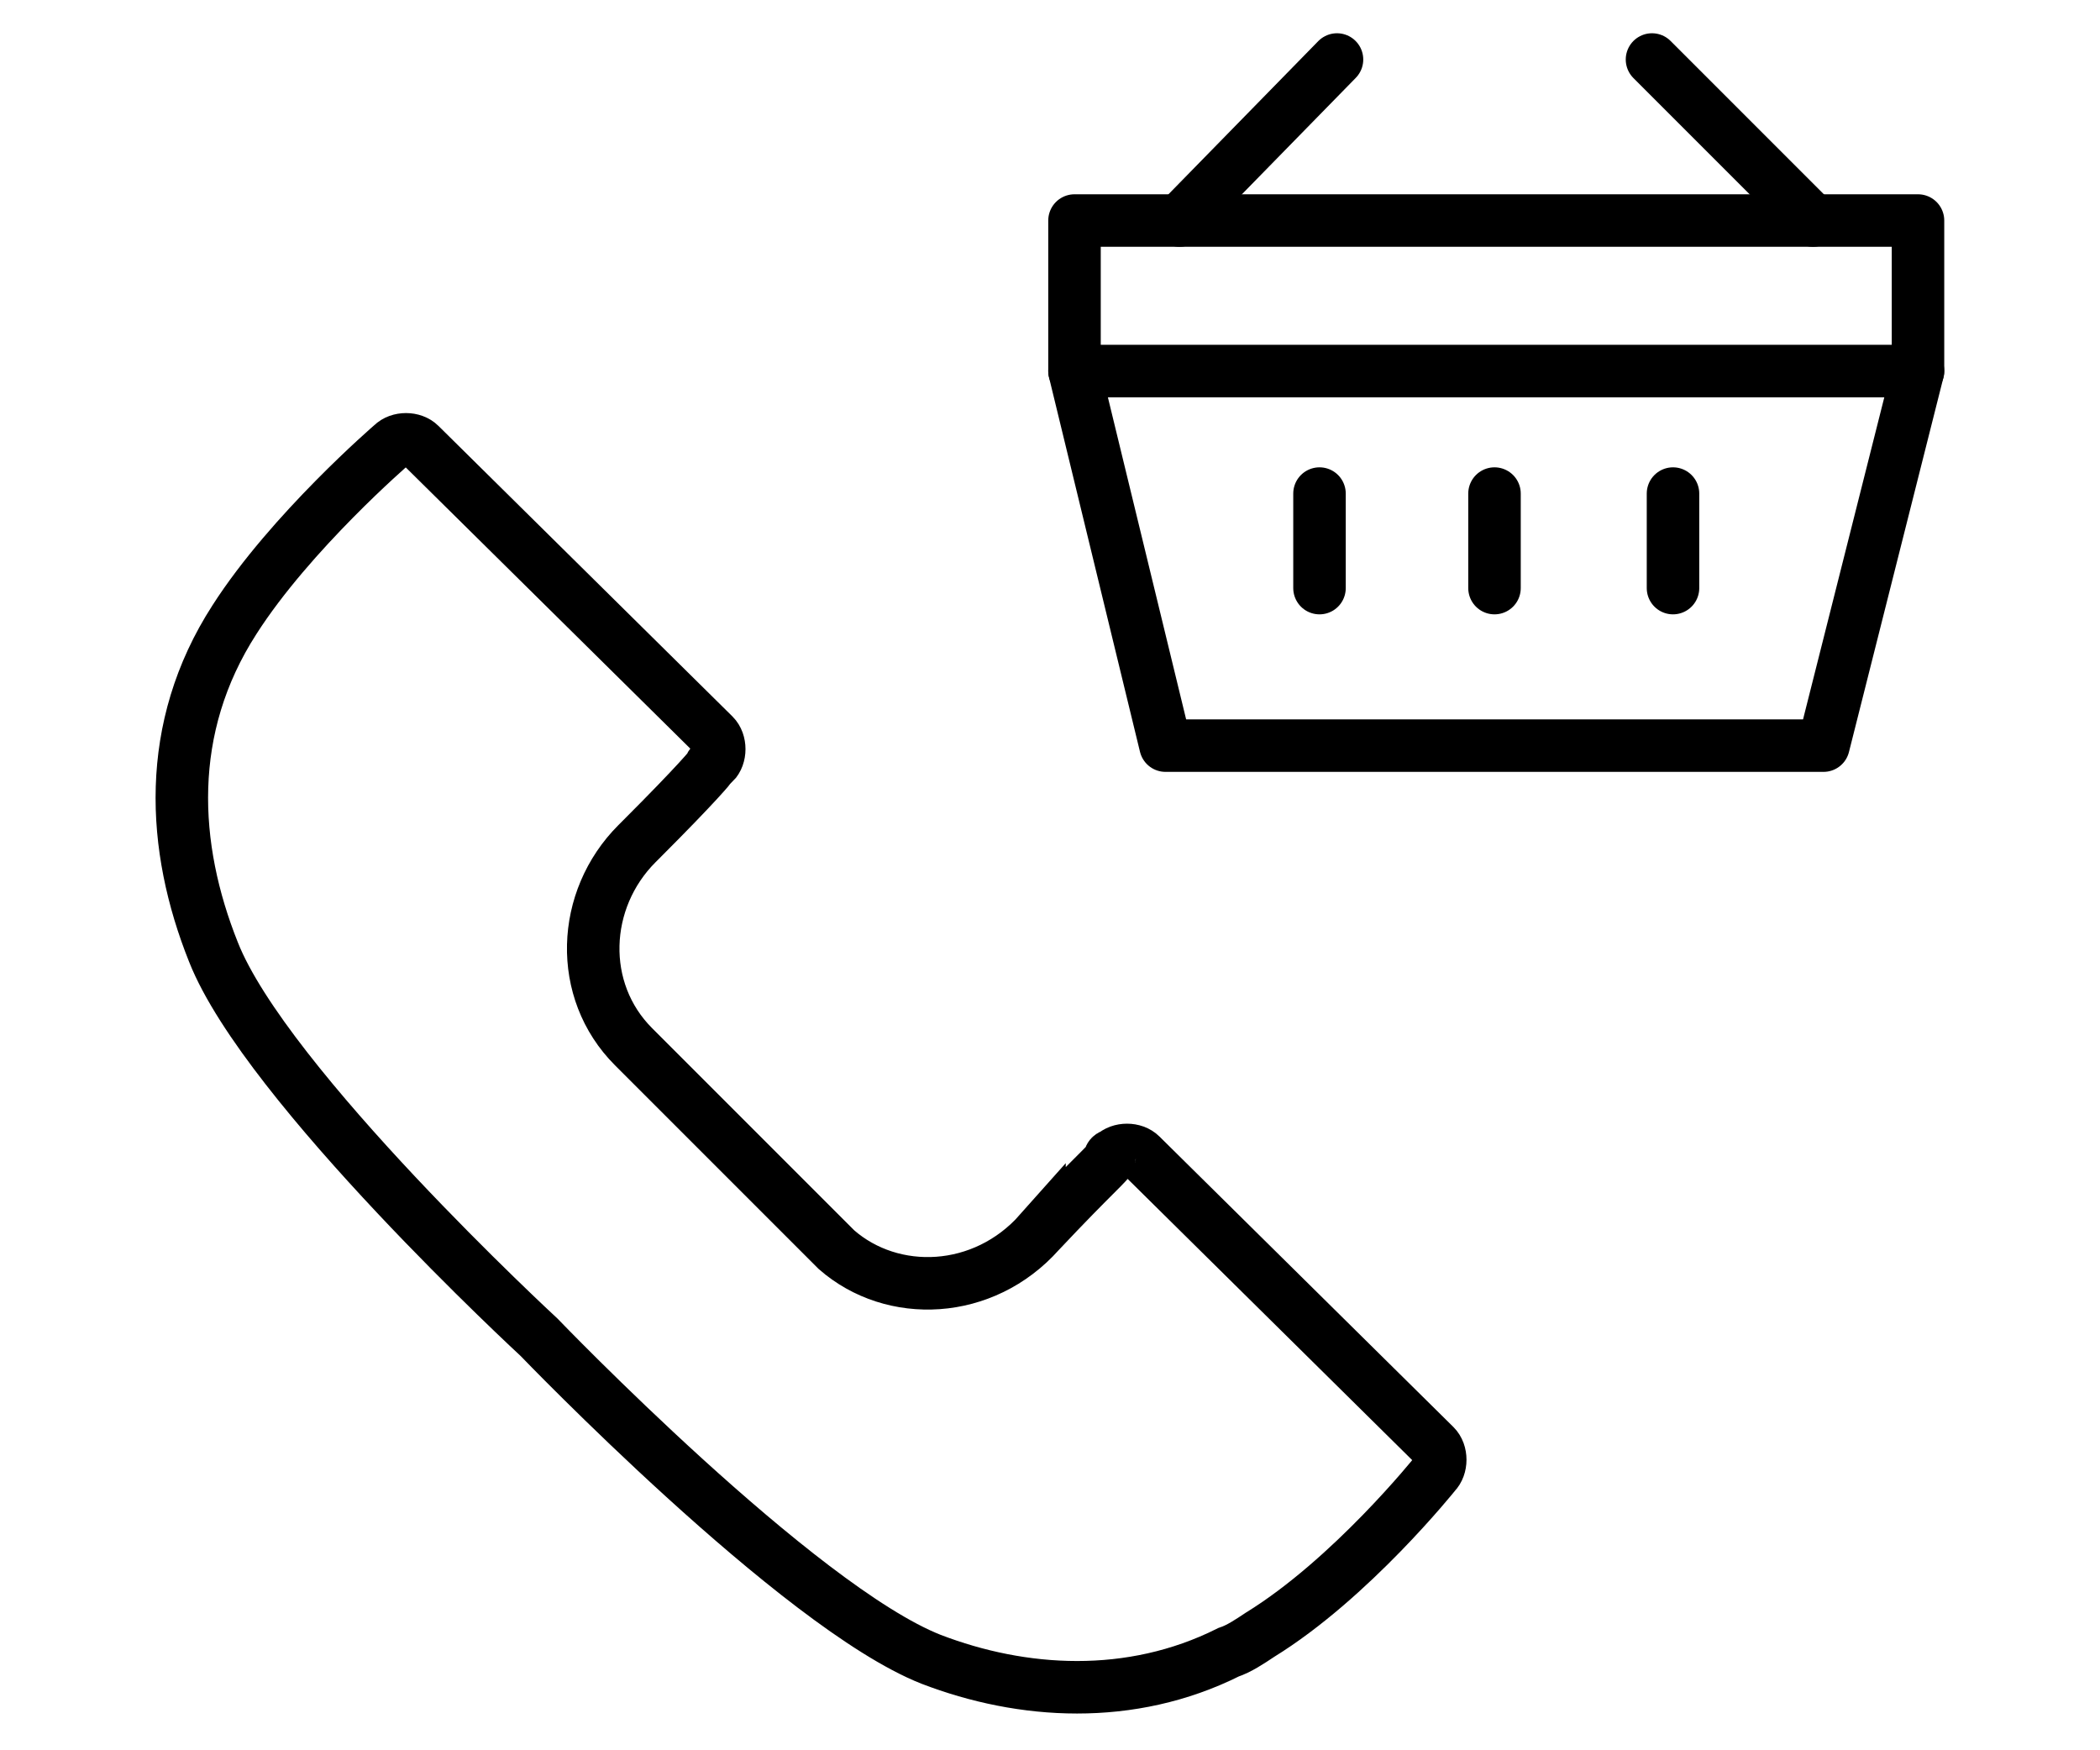
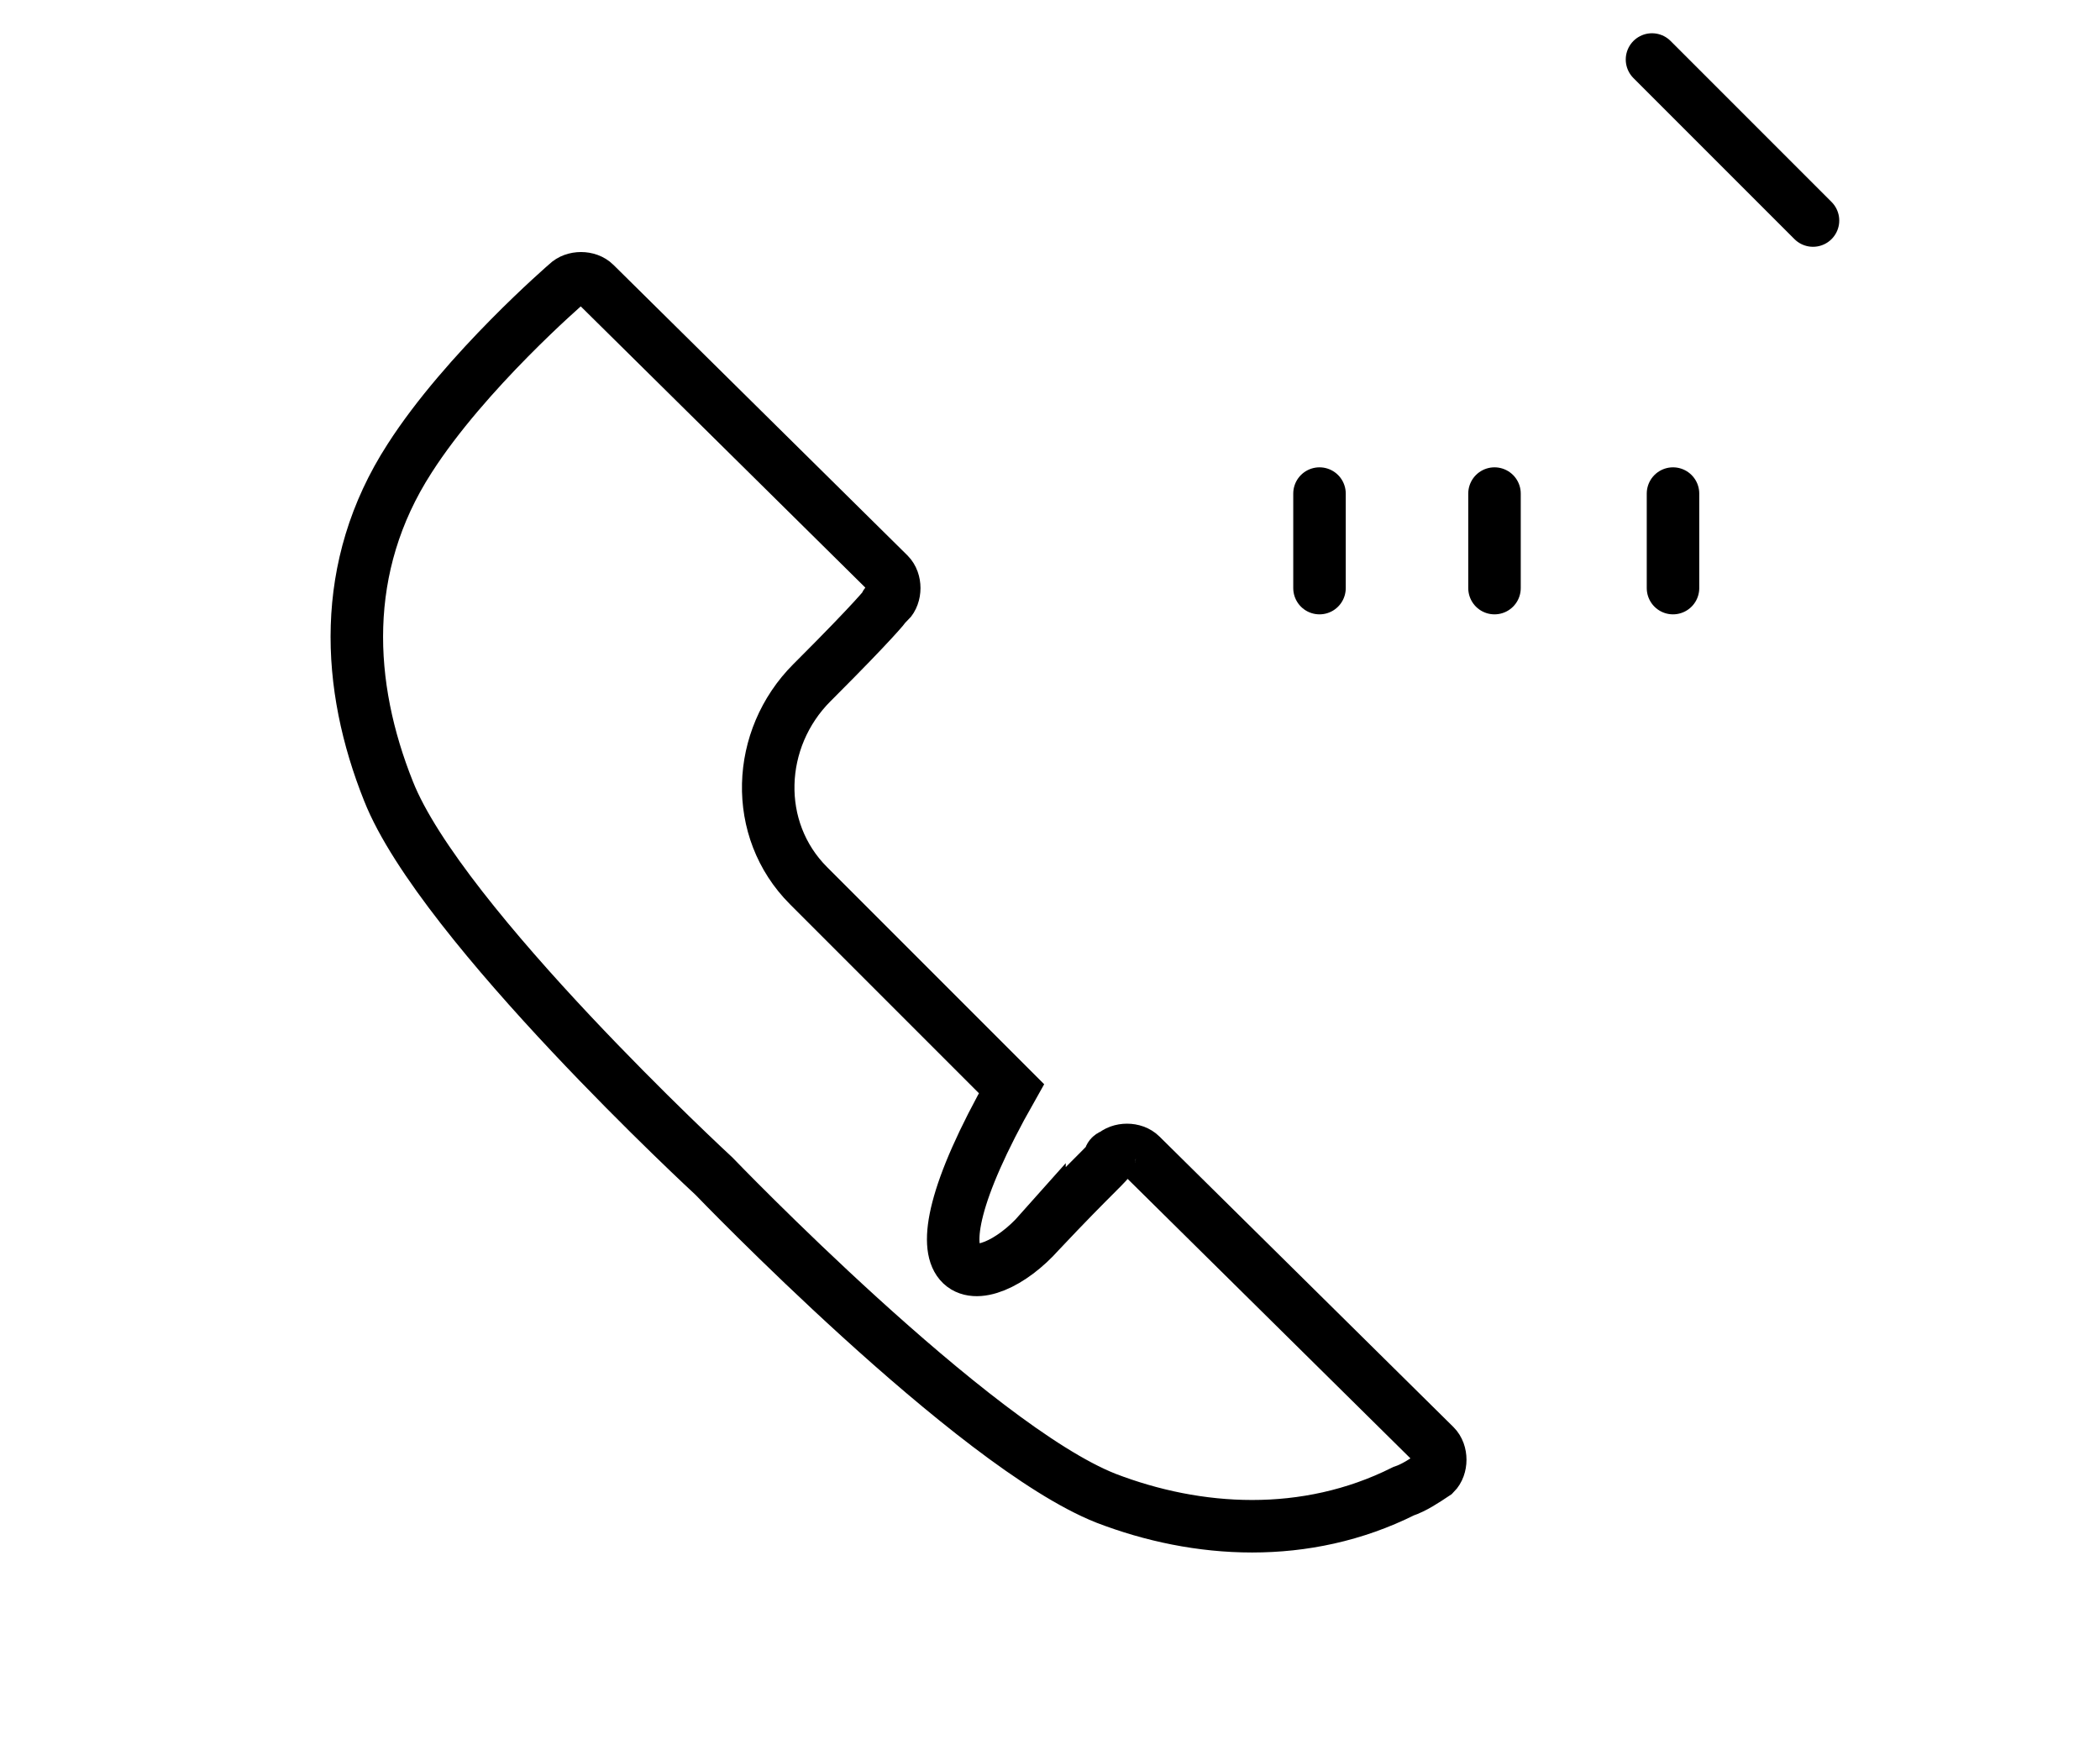
<svg xmlns="http://www.w3.org/2000/svg" version="1.1" id="Warstwa_1" x="0px" y="0px" viewBox="0 0 60 50" style="enable-background:new 0 0 60 50;" xml:space="preserve">
  <style type="text/css">
	.st0{fill:none;stroke:#000000;stroke-width:1.5;stroke-miterlimit:10;}
	.st1{fill:none;stroke:#000000;stroke-width:1.5;stroke-linecap:round;stroke-linejoin:round;stroke-miterlimit:10;}
</style>
-   <path class="st0" d="M29.7,35.2c1.6-1.7,2-2,2-2.1c0,0,0-0.1,0.1-0.1c0.2-0.2,0.6-0.2,0.8,0l8.4,8.3c0.2,0.2,0.2,0.6,0,0.8  c0,0-2.4,3-5,4.6c-0.3,0.2-0.6,0.4-0.9,0.5c-2.8,1.4-5.9,1.2-8.5,0.2c-3.8-1.5-11.2-9.2-11.2-9.2s-7.8-7.2-9.3-11  c-1.2-3-1.4-6.4,0.6-9.5c1.6-2.5,4.5-5,4.5-5c0.2-0.2,0.6-0.2,0.8,0l8.4,8.3c0.2,0.2,0.2,0.6,0,0.8c0,0-0.1,0-0.1,0.1  c0,0-0.3,0.4-2,2.1l-0.1,0.1c-1.6,1.6-1.7,4.2-0.1,5.8c1.5,1.5,2.9,2.9,2.9,2.9s1.4,1.4,2.9,2.9C25.5,37.1,28.1,37,29.7,35.2  C29.7,35.3,29.7,35.3,29.7,35.2z" />
+   <path class="st0" d="M29.7,35.2c1.6-1.7,2-2,2-2.1c0,0,0-0.1,0.1-0.1c0.2-0.2,0.6-0.2,0.8,0l8.4,8.3c0.2,0.2,0.2,0.6,0,0.8  c-0.3,0.2-0.6,0.4-0.9,0.5c-2.8,1.4-5.9,1.2-8.5,0.2c-3.8-1.5-11.2-9.2-11.2-9.2s-7.8-7.2-9.3-11  c-1.2-3-1.4-6.4,0.6-9.5c1.6-2.5,4.5-5,4.5-5c0.2-0.2,0.6-0.2,0.8,0l8.4,8.3c0.2,0.2,0.2,0.6,0,0.8c0,0-0.1,0-0.1,0.1  c0,0-0.3,0.4-2,2.1l-0.1,0.1c-1.6,1.6-1.7,4.2-0.1,5.8c1.5,1.5,2.9,2.9,2.9,2.9s1.4,1.4,2.9,2.9C25.5,37.1,28.1,37,29.7,35.2  C29.7,35.3,29.7,35.3,29.7,35.2z" />
  <g>
-     <line class="st1" x1="33.7" y1="6.3" x2="38.2" y2="1.7" />
    <line class="st1" x1="51.8" y1="6.3" x2="47.2" y2="1.7" />
  </g>
  <g>
-     <polyline class="st1" points="54.8,10.6 52.1,21.3 33.3,21.3 30.7,10.6  " />
-     <polygon class="st1" points="54.8,6.3 54.8,10.6 30.7,10.6 30.7,6.3  " />
    <g>
      <path class="st1" d="M37.7,14.1c0,1,0,2.7,0,2.7" />
      <path class="st1" d="M42.7,14.1c0,1,0,2.7,0,2.7" />
      <path class="st1" d="M47.8,14.1c0,1,0,2.7,0,2.7" />
    </g>
  </g>
</svg>